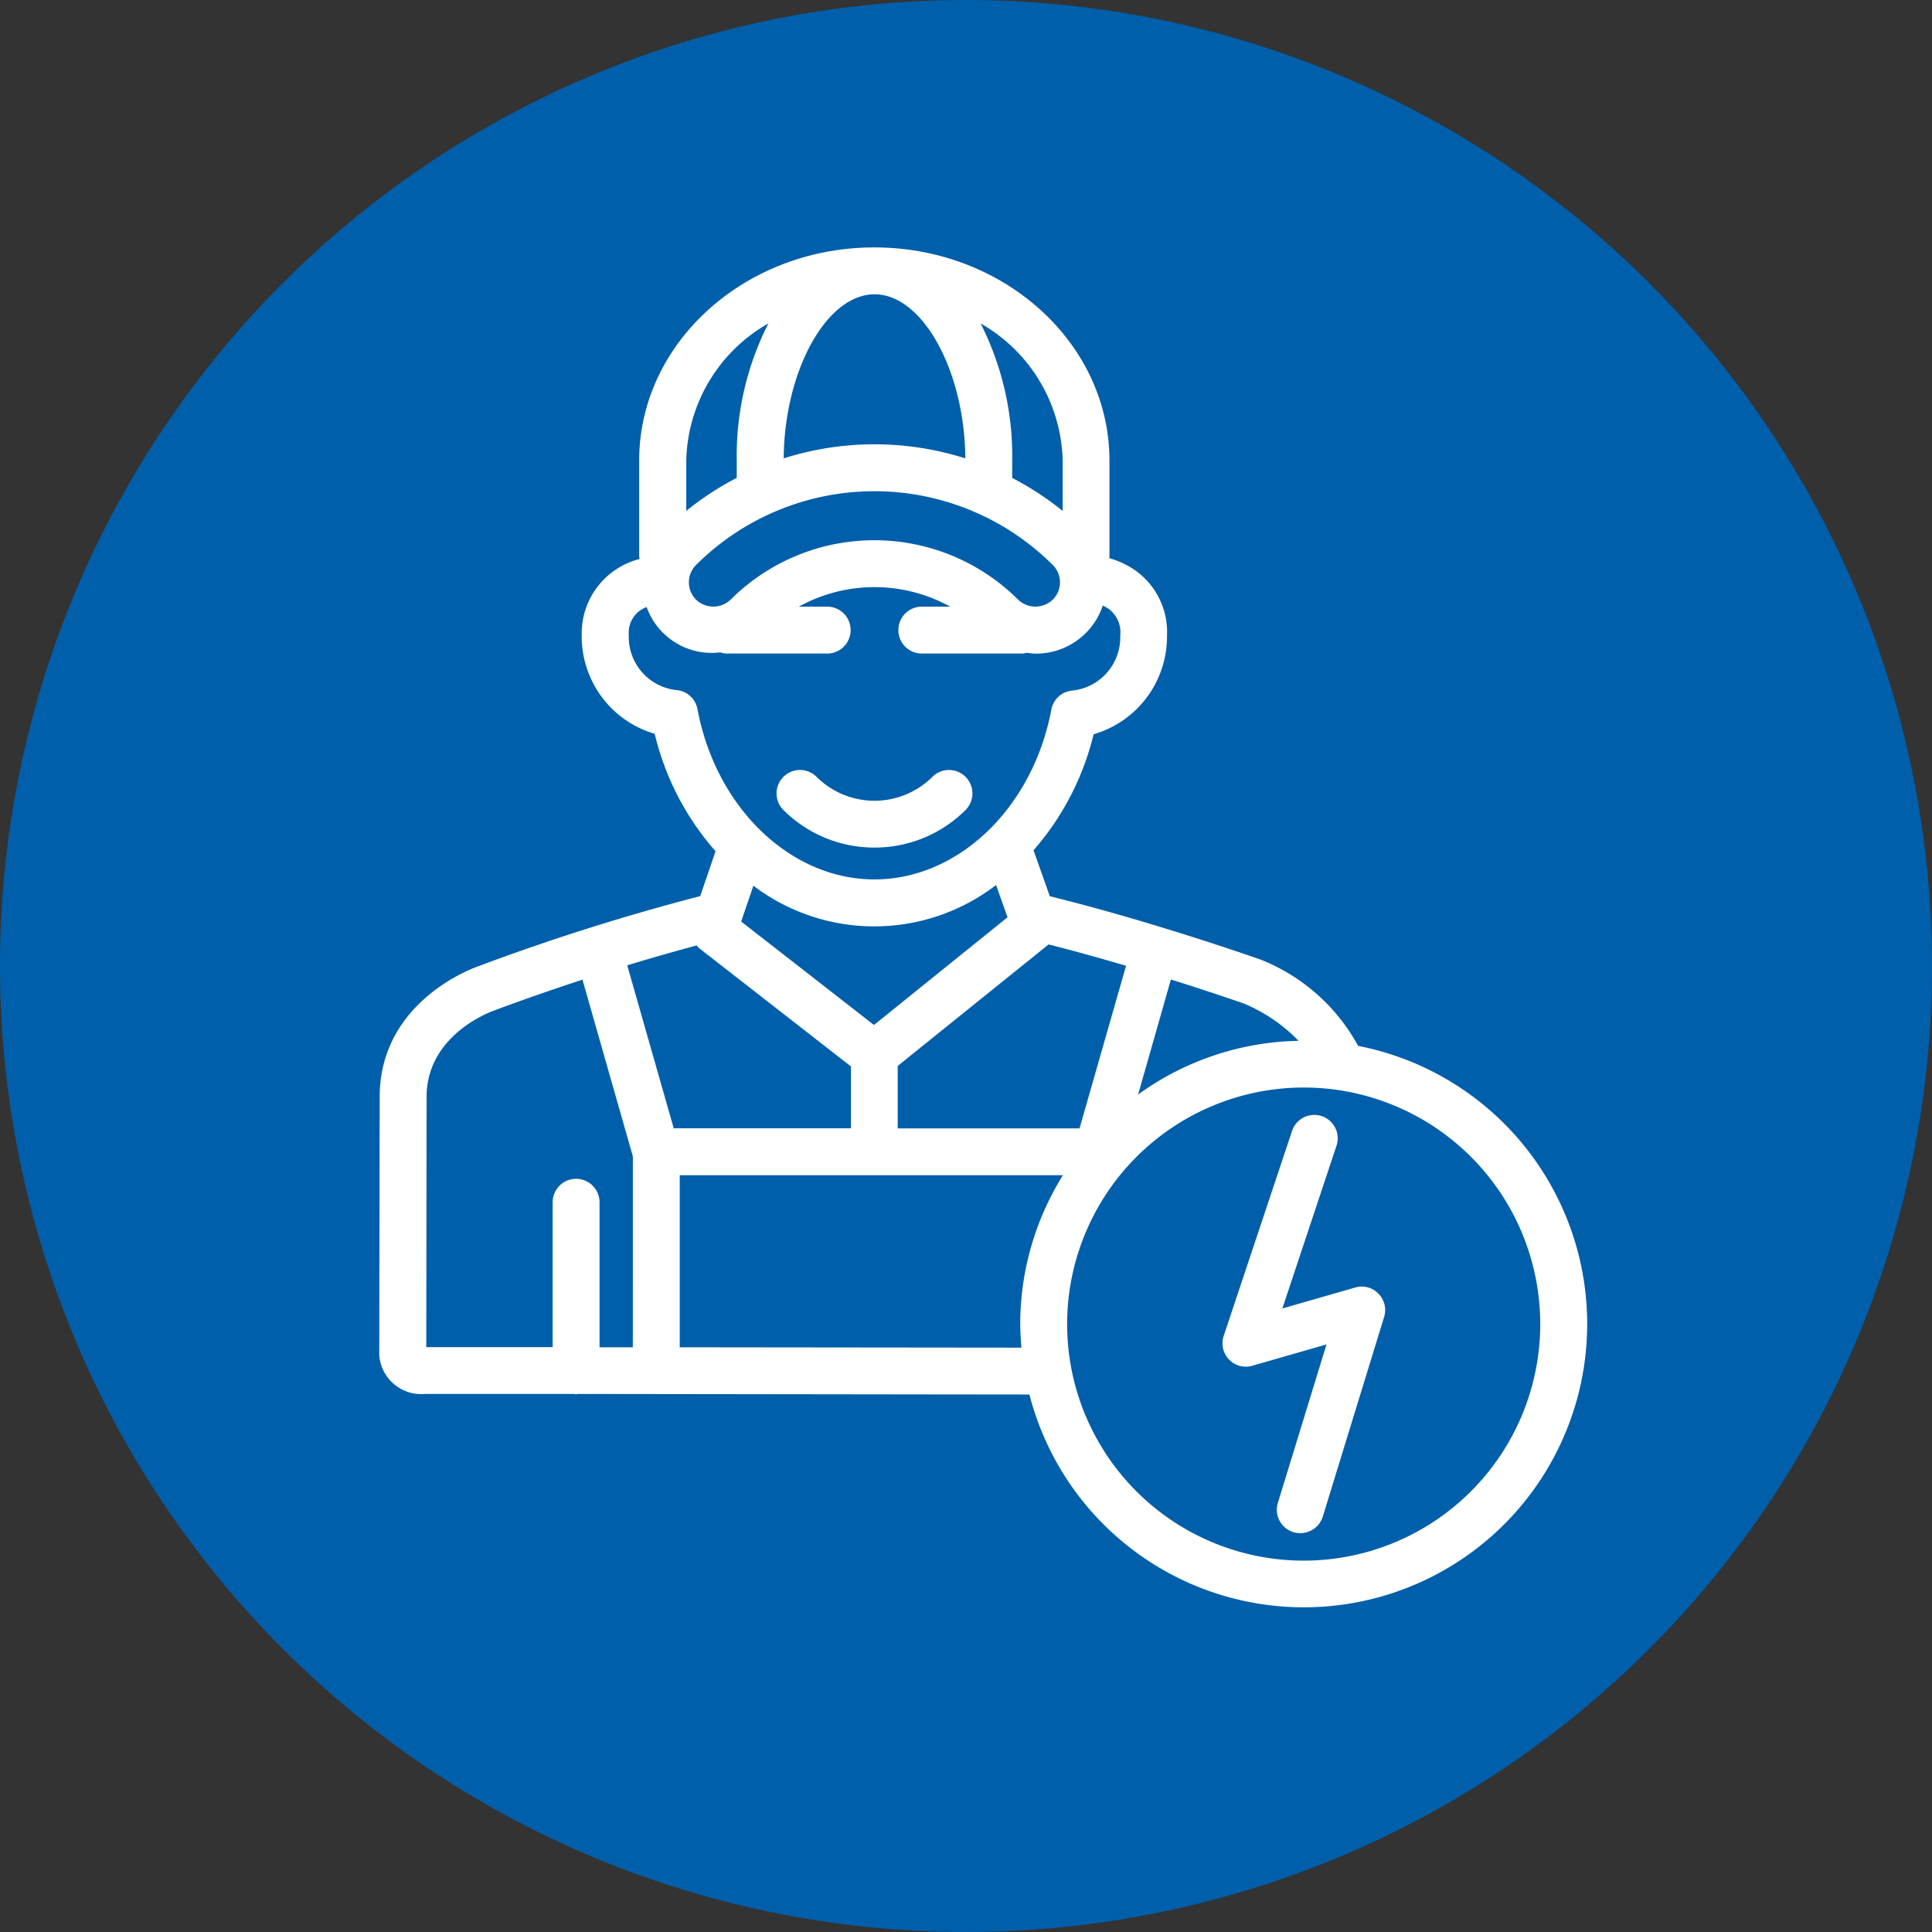
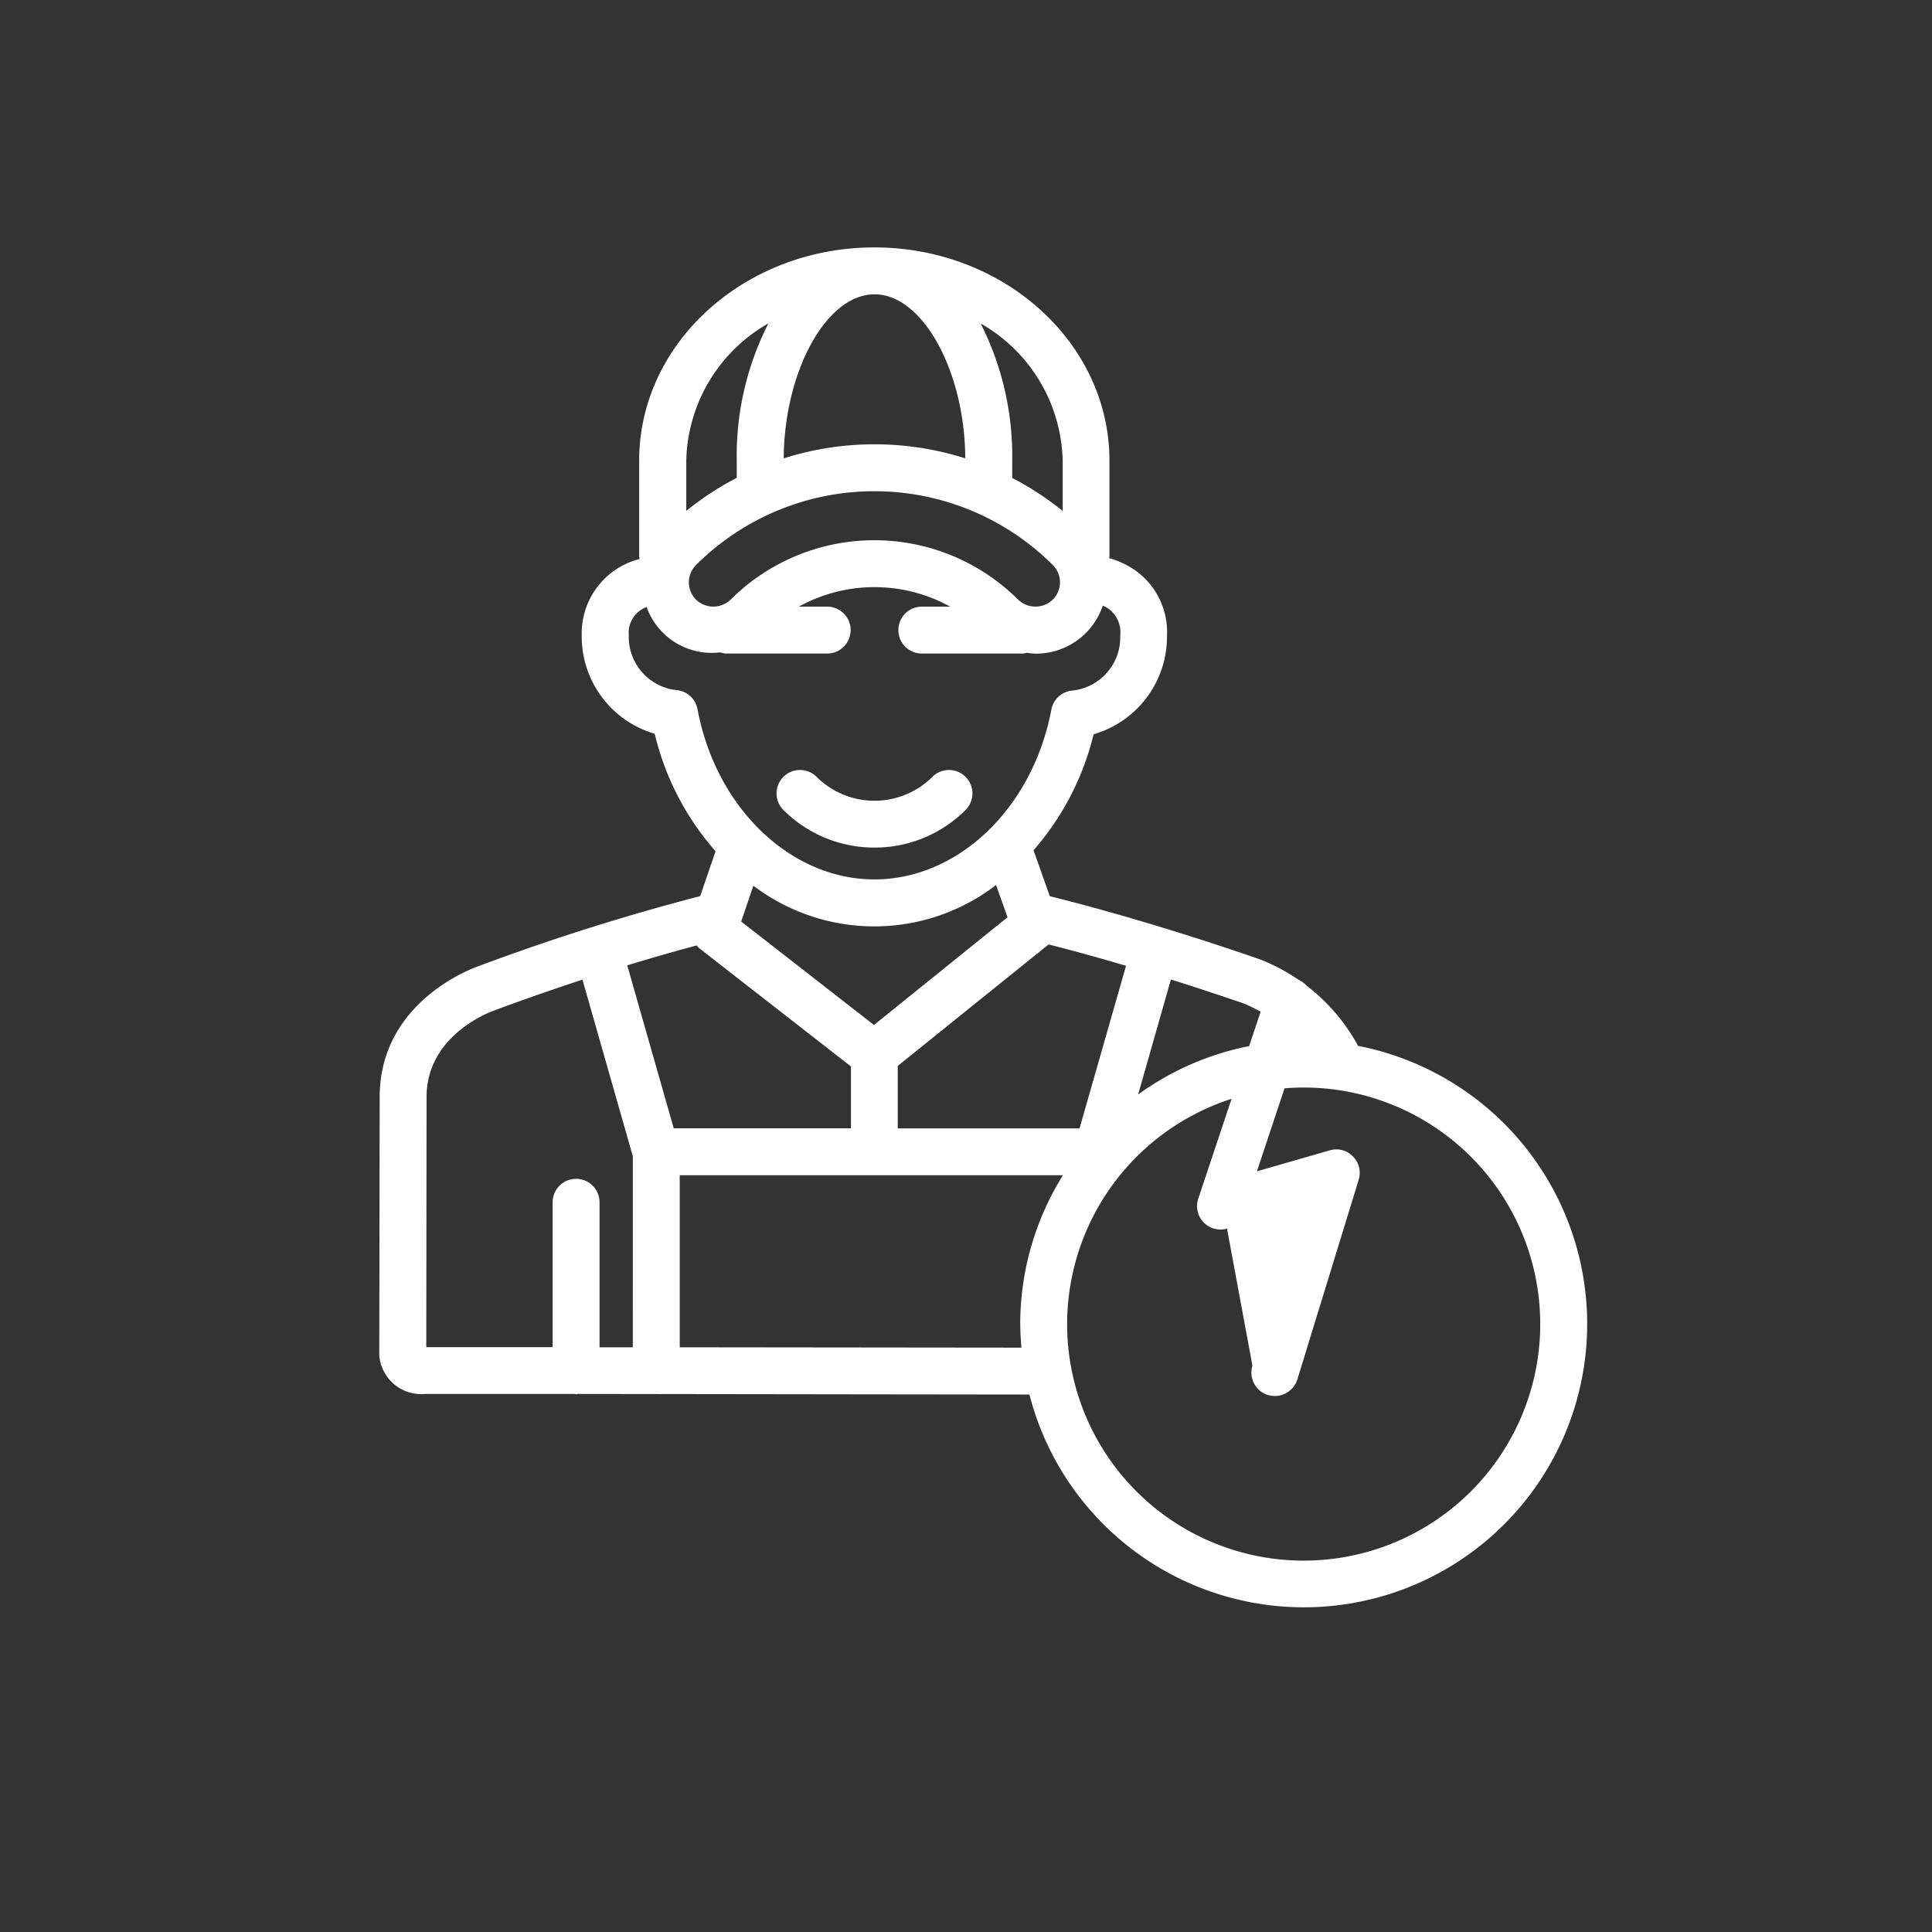
<svg xmlns="http://www.w3.org/2000/svg" width="83.086" height="83.085" viewBox="0 0 83.086 83.085">
  <rect x="0" y="0" width="83.086" height="83.085" fill="#333333" stroke="none" />
  <g id="Group_1603" data-name="Group 1603" transform="translate(-281.774 -1498.046)">
-     <path id="Path_764" data-name="Path 764" d="M323.317,1581.132a41.543,41.543,0,1,0-41.543-41.542,41.545,41.545,0,0,0,41.543,41.542" transform="translate(0 0)" fill="#005faa" />
    <path id="Path_765" data-name="Path 765" d="M305.965,1535.818v2.66h-7.622l-2-7.009c.948-.288,1.958-.58,2.985-.855a.959.959,0,0,0,.113.121Zm-6.6-15.365a1.007,1.007,0,0,0-.918-.822,2.3,2.3,0,0,1-2.037-2.363,1.173,1.173,0,0,1,.768-1.207,2.971,2.971,0,0,0,3.164,1.949.951.951,0,0,0,.246.051h4.354a1.008,1.008,0,0,0,0-2.017h-1.219a6.727,6.727,0,0,1,6.508,0h-1.219a1.008,1.008,0,0,0,0,2.017h4.354a1.1,1.1,0,0,0,.155-.034,2.933,2.933,0,0,0,.384.038,3.024,3.024,0,0,0,2.889-2.066,1.715,1.715,0,0,1,.246.134,1.257,1.257,0,0,1,.505,1.16,2.3,2.3,0,0,1-2.045,2.359,1.006,1.006,0,0,0-.918.822c-.8,4.232-4,7.3-7.61,7.3s-6.817-3.085-7.606-7.321m-.484-10.69a6.962,6.962,0,0,1,3.532-5.9,12.558,12.558,0,0,0-1.361,5.9v.743a12.863,12.863,0,0,0-2.171,1.419Zm8.1-7.151c2.062,0,3.874,3.285,3.9,7.055a12.906,12.906,0,0,0-7.81,0c.029-3.77,1.841-7.055,3.907-7.055M314.952,1515a1.035,1.035,0,0,1-.309.743,1.078,1.078,0,0,1-1.49,0,8.756,8.756,0,0,0-12.364,0,1.073,1.073,0,0,1-1.486,0,1.053,1.053,0,0,1,0-1.49,10.858,10.858,0,0,1,15.341,0,1.044,1.044,0,0,1,.309.747m.117-5.234v2.162a12.852,12.852,0,0,0-2.171-1.419v-.743a12.625,12.625,0,0,0-1.357-5.9,6.967,6.967,0,0,1,3.527,5.9m-8.115,24.269-5.711-4.45.526-1.54a8.6,8.6,0,0,0,10.436-.029l.493,1.386Zm7.51-3.464c1.152.292,2.287.609,3.331.918l-2,6.992h-7.819v-2.685Zm10.97,6.153a10.173,10.173,0,1,1-10.173,10.173,10.184,10.184,0,0,1,10.173-10.173m-5.71-4.646c1.845.581,3.1,1.022,3.131,1.031a7.1,7.1,0,0,1,2.359,1.607,12.127,12.127,0,0,0-6.9,2.309Zm-6.479,14.819c0,.342.025.681.05,1.014l-14.694-.016v-7.4h16.48a12.1,12.1,0,0,0-1.837,6.4m-16.66,1h-1.432v-6.237a1.008,1.008,0,1,0-2.016,0v6.232l-5.435,0,.013-10.77c.008-2.667,2.768-3.661,2.918-3.711.038-.017,1.582-.6,3.786-1.324l2.167,7.6Zm-6.637-16.389c-.175.058-4.237,1.486-4.25,5.606l-.017,11.141a1.809,1.809,0,0,0,1.962,1.649l6.433,0a.473.473,0,0,0,.071.017.566.566,0,0,0,.067-.017l12.79.017,6.637.008a12.185,12.185,0,1,0,14.134-14.994,8.207,8.207,0,0,0-4.229-3.724c-.175-.058-1.874-.659-4.208-1.369-1.469-.451-3.127-.922-4.821-1.344l-.7-1.975a11.792,11.792,0,0,0,2.584-4.988,4.376,4.376,0,0,0,3.156-4.237,3.252,3.252,0,0,0-1.361-2.809,3.73,3.73,0,0,0-1.127-.53l.013-.063v-4.132c0-5.056-4.537-9.167-10.11-9.167s-10.114,4.111-10.114,9.167v4.132a.77.77,0,0,0,.021.1,3.3,3.3,0,0,0-2.492,3.273,4.364,4.364,0,0,0,3.139,4.245,11.754,11.754,0,0,0,2.617,5.051l-.66,1.929a96.4,96.4,0,0,0-9.538,3.014" transform="translate(12.405 8.091)" fill="#fff" />
    <path id="Path_766" data-name="Path 766" d="M293.99,1509.319a5.524,5.524,0,0,0,3.92-1.619,1.008,1.008,0,0,0-1.423-1.428,3.532,3.532,0,0,1-4.993,0,1.008,1.008,0,0,0-1.423,1.428,5.524,5.524,0,0,0,3.92,1.619" transform="translate(25.391 25.177)" fill="#fff" />
-     <path id="Path_767" data-name="Path 767" d="M295.655,1520.324l3.185-.914-2.091,6.813a1.009,1.009,0,0,0,.668,1.261,1.216,1.216,0,0,0,.3.042,1.017,1.017,0,0,0,.964-.713l2.638-8.587a1,1,0,0,0-.246-1,.989.989,0,0,0-1-.263l-3.131.9,2.329-7a1.007,1.007,0,1,0-1.912-.635l-2.939,8.812a1.006,1.006,0,0,0,1.236,1.286" transform="translate(39.98 36.454)" fill="#fff" />
+     <path id="Path_767" data-name="Path 767" d="M295.655,1520.324a1.009,1.009,0,0,0,.668,1.261,1.216,1.216,0,0,0,.3.042,1.017,1.017,0,0,0,.964-.713l2.638-8.587a1,1,0,0,0-.246-1,.989.989,0,0,0-1-.263l-3.131.9,2.329-7a1.007,1.007,0,1,0-1.912-.635l-2.939,8.812a1.006,1.006,0,0,0,1.236,1.286" transform="translate(39.98 36.454)" fill="#fff" />
  </g>
</svg>